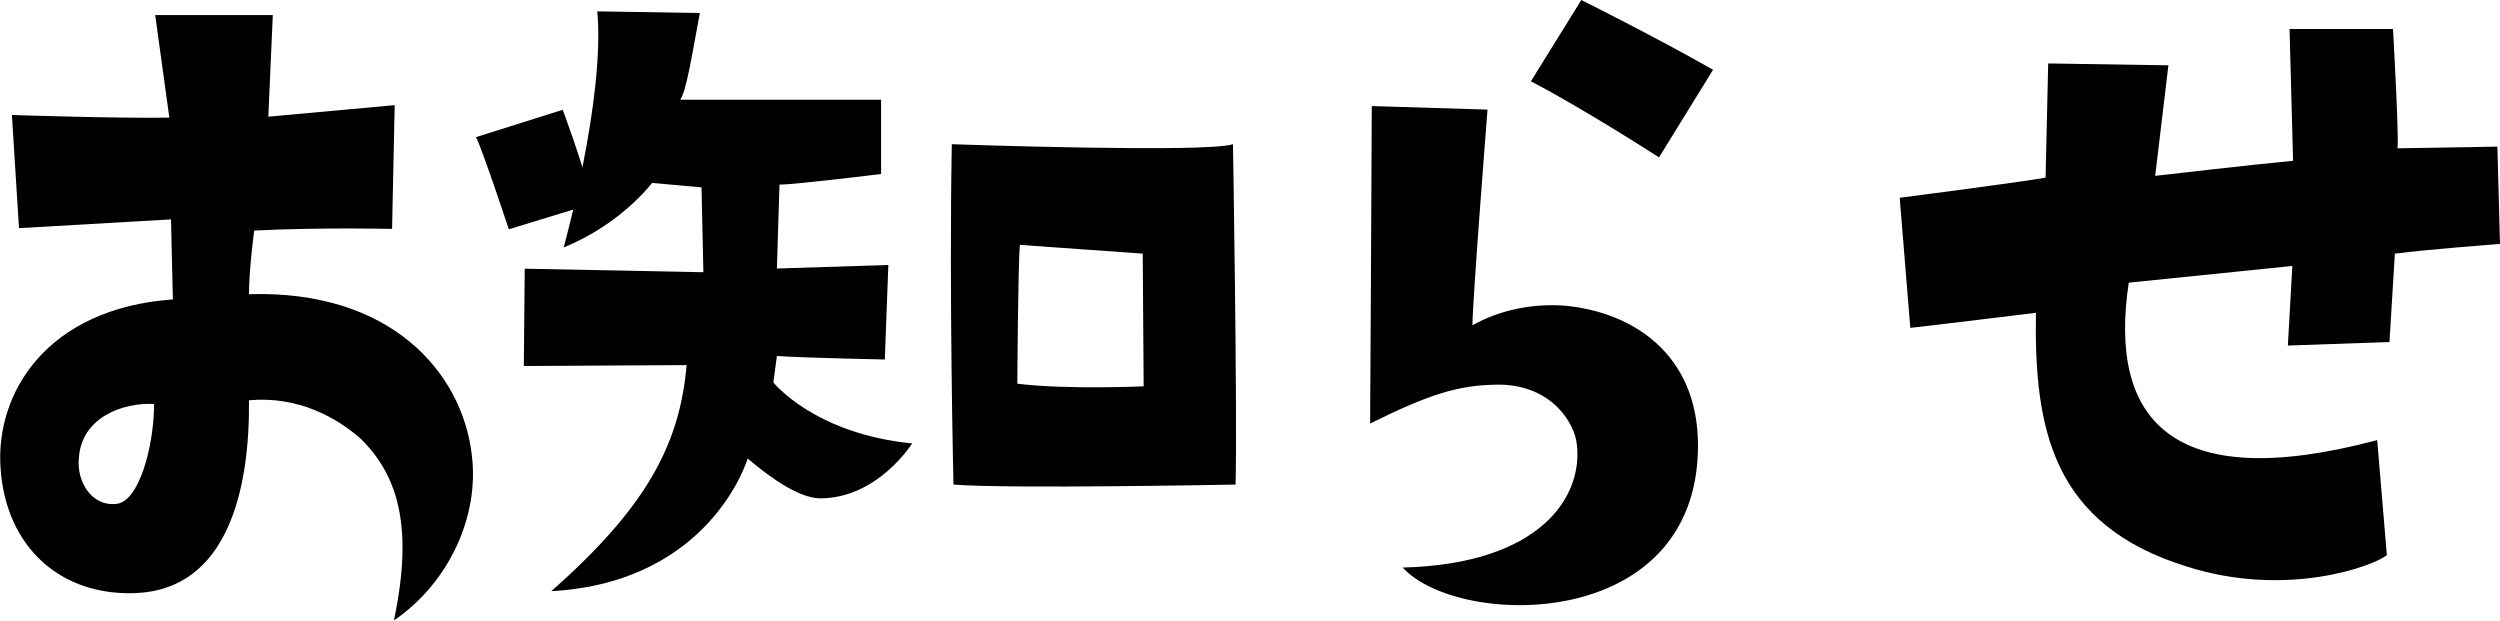
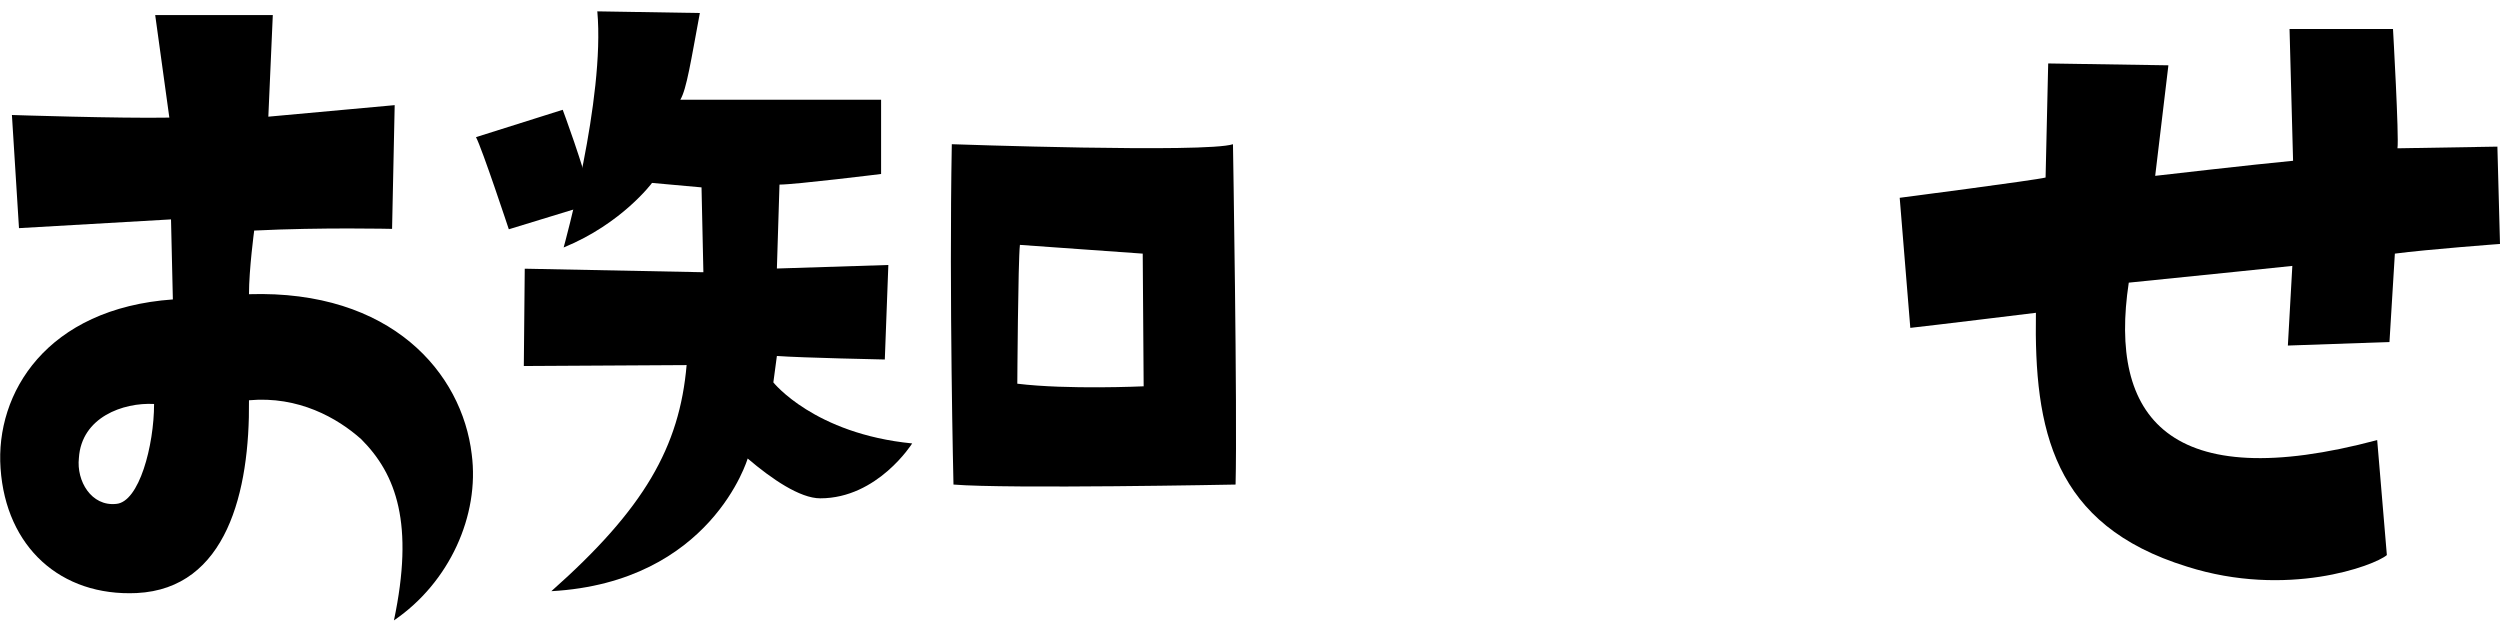
<svg xmlns="http://www.w3.org/2000/svg" width="134.35" height="33.36" viewBox="0 0 134.35 33.36">
  <defs>
    <style>
      .cls-1 {
        stroke-width: 0px;
      }
    </style>
  </defs>
  <path class="cls-1" d="M9.29,16.11l-.1-4.32s-4.23.24-8.17.47l-.38-6.08s5.8.19,8.46.14l-.76-5.51h6.32l-.24,5.46,6.79-.62-.14,6.65s-3.75-.09-7.41.09c0,0-.28,2.09-.28,3.42,7.65-.24,11.45,4.23,11.97,8.6.43,3.28-1.19,6.89-4.18,8.93,1.09-5.18.14-7.84-1.76-9.74-1.28-1.14-3.37-2.33-6.03-2.09.05,4.89-1.19,10.12-6.03,10.36-4.09.19-7.03-2.47-7.32-6.7-.29-4.04,2.47-8.6,9.27-9.08ZM6.24,27.08c1.24-.09,2.04-3.14,2.04-5.37-1.66-.09-3.9.71-4.04,2.9-.14,1.24.67,2.61,2,2.47ZM27.34,12.31s-1.43-4.32-1.76-4.94l4.66-1.47s1.09,2.9,1.62,5.04l-4.51,1.38Z" />
-   <path class="cls-1" d="M36.89,19.62l-8.74.05.05-5.23,9.6.19-.1-4.56-2.66-.24s-1.62,2.19-4.75,3.47c0,0,2.23-7.98,1.81-12.69l5.51.09c-.48,2.57-.71,4.09-1.05,4.66h10.79v3.99s-4.61.57-5.46.57l-.14,4.51,5.99-.19-.19,5.08s-4.42-.09-5.8-.19l-.19,1.42s2.19,2.76,7.46,3.28c0,0-1.85,2.95-4.94,2.95-1.09,0-2.61-1.04-3.9-2.14,0,0-1.95,6.65-10.55,7.13,4.99-4.42,6.89-7.75,7.27-12.16ZM66.26,7.75s.24,14.35.14,18.29c0,0-12.26.24-15.16,0,0,0-.24-10.12-.09-18.29,0,0,13.68.48,15.11,0ZM61.46,20.76l-.05-7.13-6.6-.47c-.1.86-.14,7.46-.14,7.46,2.71.33,6.79.14,6.79.14Z" />
-   <path class="cls-1" d="M79.94,5.89s-.81,10.26-.81,11.59c1.43-.81,3.23-1.19,4.99-1.05,3.52.33,7.13,2.52,7.13,7.51,0,10.07-12.88,9.84-15.87,6.56,7.46-.19,9.69-3.85,9.36-6.6-.09-1.09-1.28-3.18-4.13-3.23-2.23,0-3.8.52-6.98,2.09,0,0,.09-15.16.09-17.06l6.22.19ZM89.16,8.46s-4.04-2.61-6.89-4.09l2.71-4.37s4.09,2.04,7.08,3.75l-2.9,4.7Z" />
+   <path class="cls-1" d="M36.89,19.62l-8.74.05.05-5.23,9.6.19-.1-4.56-2.66-.24s-1.62,2.19-4.75,3.47c0,0,2.23-7.98,1.81-12.69l5.51.09c-.48,2.57-.71,4.09-1.05,4.66h10.79v3.99s-4.61.57-5.46.57l-.14,4.51,5.99-.19-.19,5.08s-4.42-.09-5.8-.19l-.19,1.42s2.19,2.76,7.46,3.28c0,0-1.85,2.95-4.94,2.95-1.09,0-2.61-1.04-3.9-2.14,0,0-1.95,6.65-10.55,7.13,4.99-4.42,6.89-7.75,7.27-12.16ZM66.26,7.75s.24,14.35.14,18.29c0,0-12.26.24-15.16,0,0,0-.24-10.12-.09-18.29,0,0,13.68.48,15.11,0ZM61.46,20.76l-.05-7.13-6.6-.47c-.1.86-.14,7.46-.14,7.46,2.71.33,6.79.14,6.79.14" />
  <path class="cls-1" d="M134.35,13.11s-3.9.29-5.65.52l-.29,4.75-5.46.19.24-4.28s-4.99.52-8.79.9c-1.09,7.22,2.14,11.45,13.35,8.46l.52,6.18c-.67.57-5.37,2.33-10.74.62-7.22-2.23-8.22-7.37-8.12-13.64,0,0-5.8.71-6.75.81l-.57-6.99s7.32-.95,7.84-1.09l.14-6.13,6.46.1-.71,5.94s5.37-.62,7.41-.81l-.19-7.08h5.56s.33,5.8.24,6.41l5.37-.09.14,5.23Z" />
</svg>